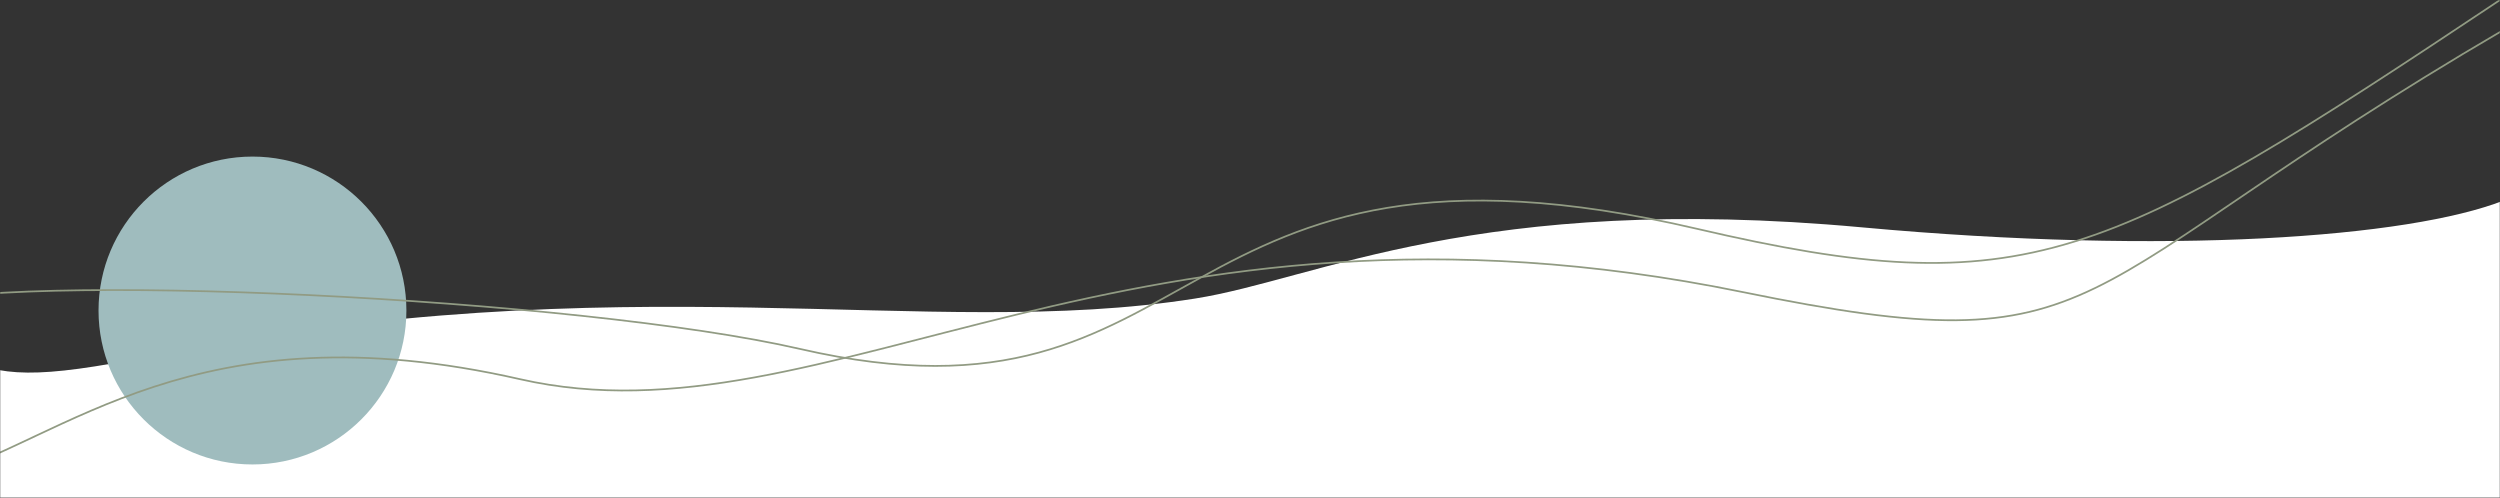
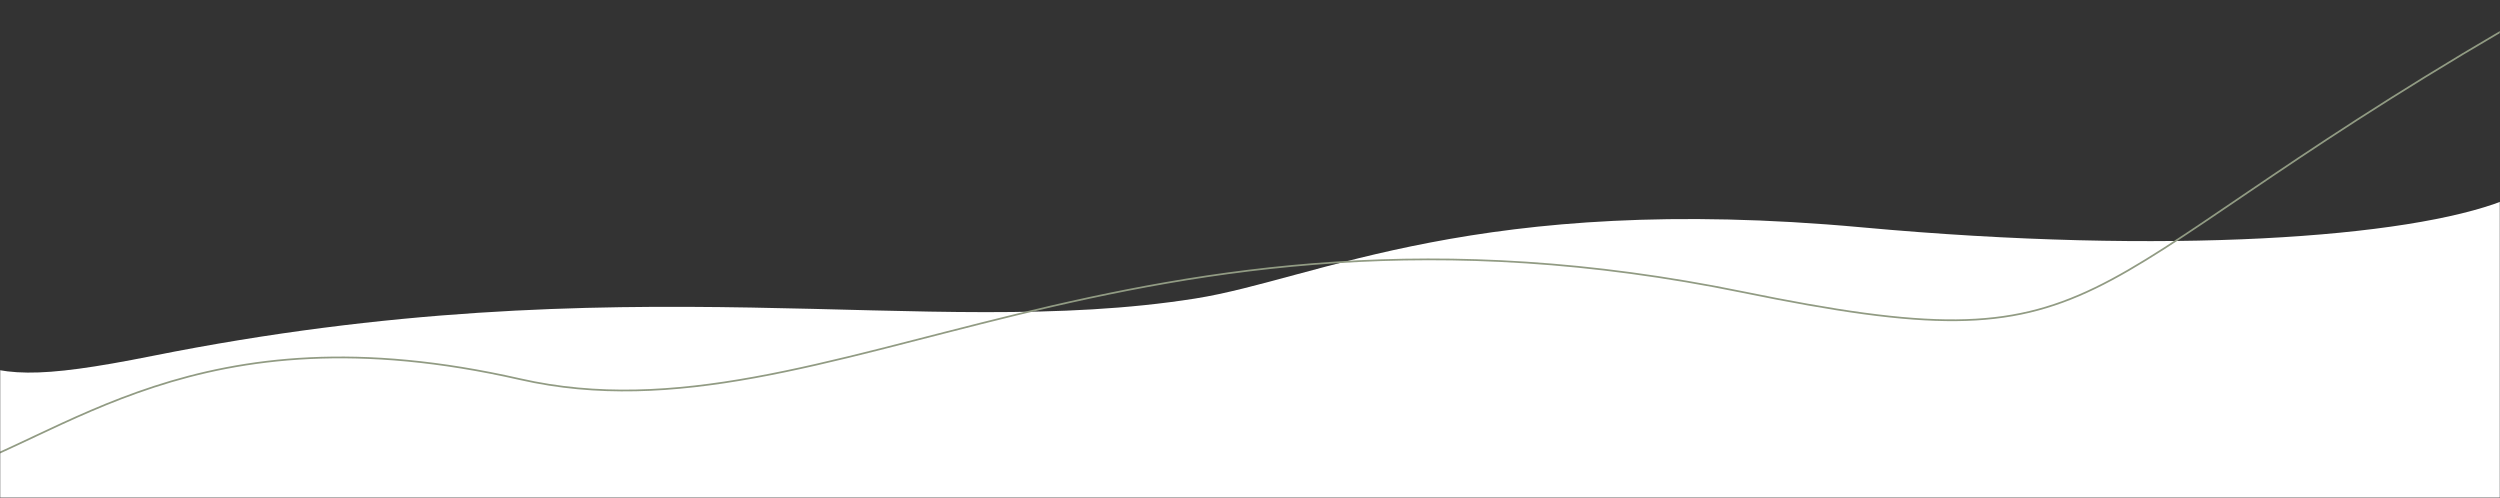
<svg xmlns="http://www.w3.org/2000/svg" width="1421" height="283" viewBox="0 0 1421 283" fill="none">
  <rect x="0" y="0" width="1421" height="283" fill="#333333" stroke="none" />
  <mask id="mask0_1718_2337" style="mask-type:alpha" maskUnits="userSpaceOnUse" x="0" y="0" width="1421" height="283">
    <rect width="1421" height="283" fill="#D9D9D9" />
  </mask>
  <g mask="url(#mask0_1718_2337)">
    <path d="M1058.24 129.217C1232.65 145.211 1369.19 135.034 1423 114L1423 402L-24 402L-24 202.316C0.364 214.344 20.491 215.534 86.582 202.316C357.347 148.164 525.775 194.005 679.373 169.681C748.749 158.695 840.217 109.224 1058.24 129.217Z" fill="white" />
-     <circle cx="143.5" cy="176.5" r="87.5" fill="#9FBCBE" />
-     <path d="M-58.5 174.5C6.039 153.292 330.314 169.711 454.754 198.34C689.877 252.433 657.643 58.457 964.724 130.085C1151.58 173.67 1196.97 149.291 1421 0" stroke="#919B83" />
    <path d="M-37 271.5C36.434 250.328 111 173.5 295.671 215.546C470.395 255.327 641.094 94.495 990.5 166C1203.11 209.51 1168.09 166.035 1423 17" stroke="#919B83" />
  </g>
</svg>